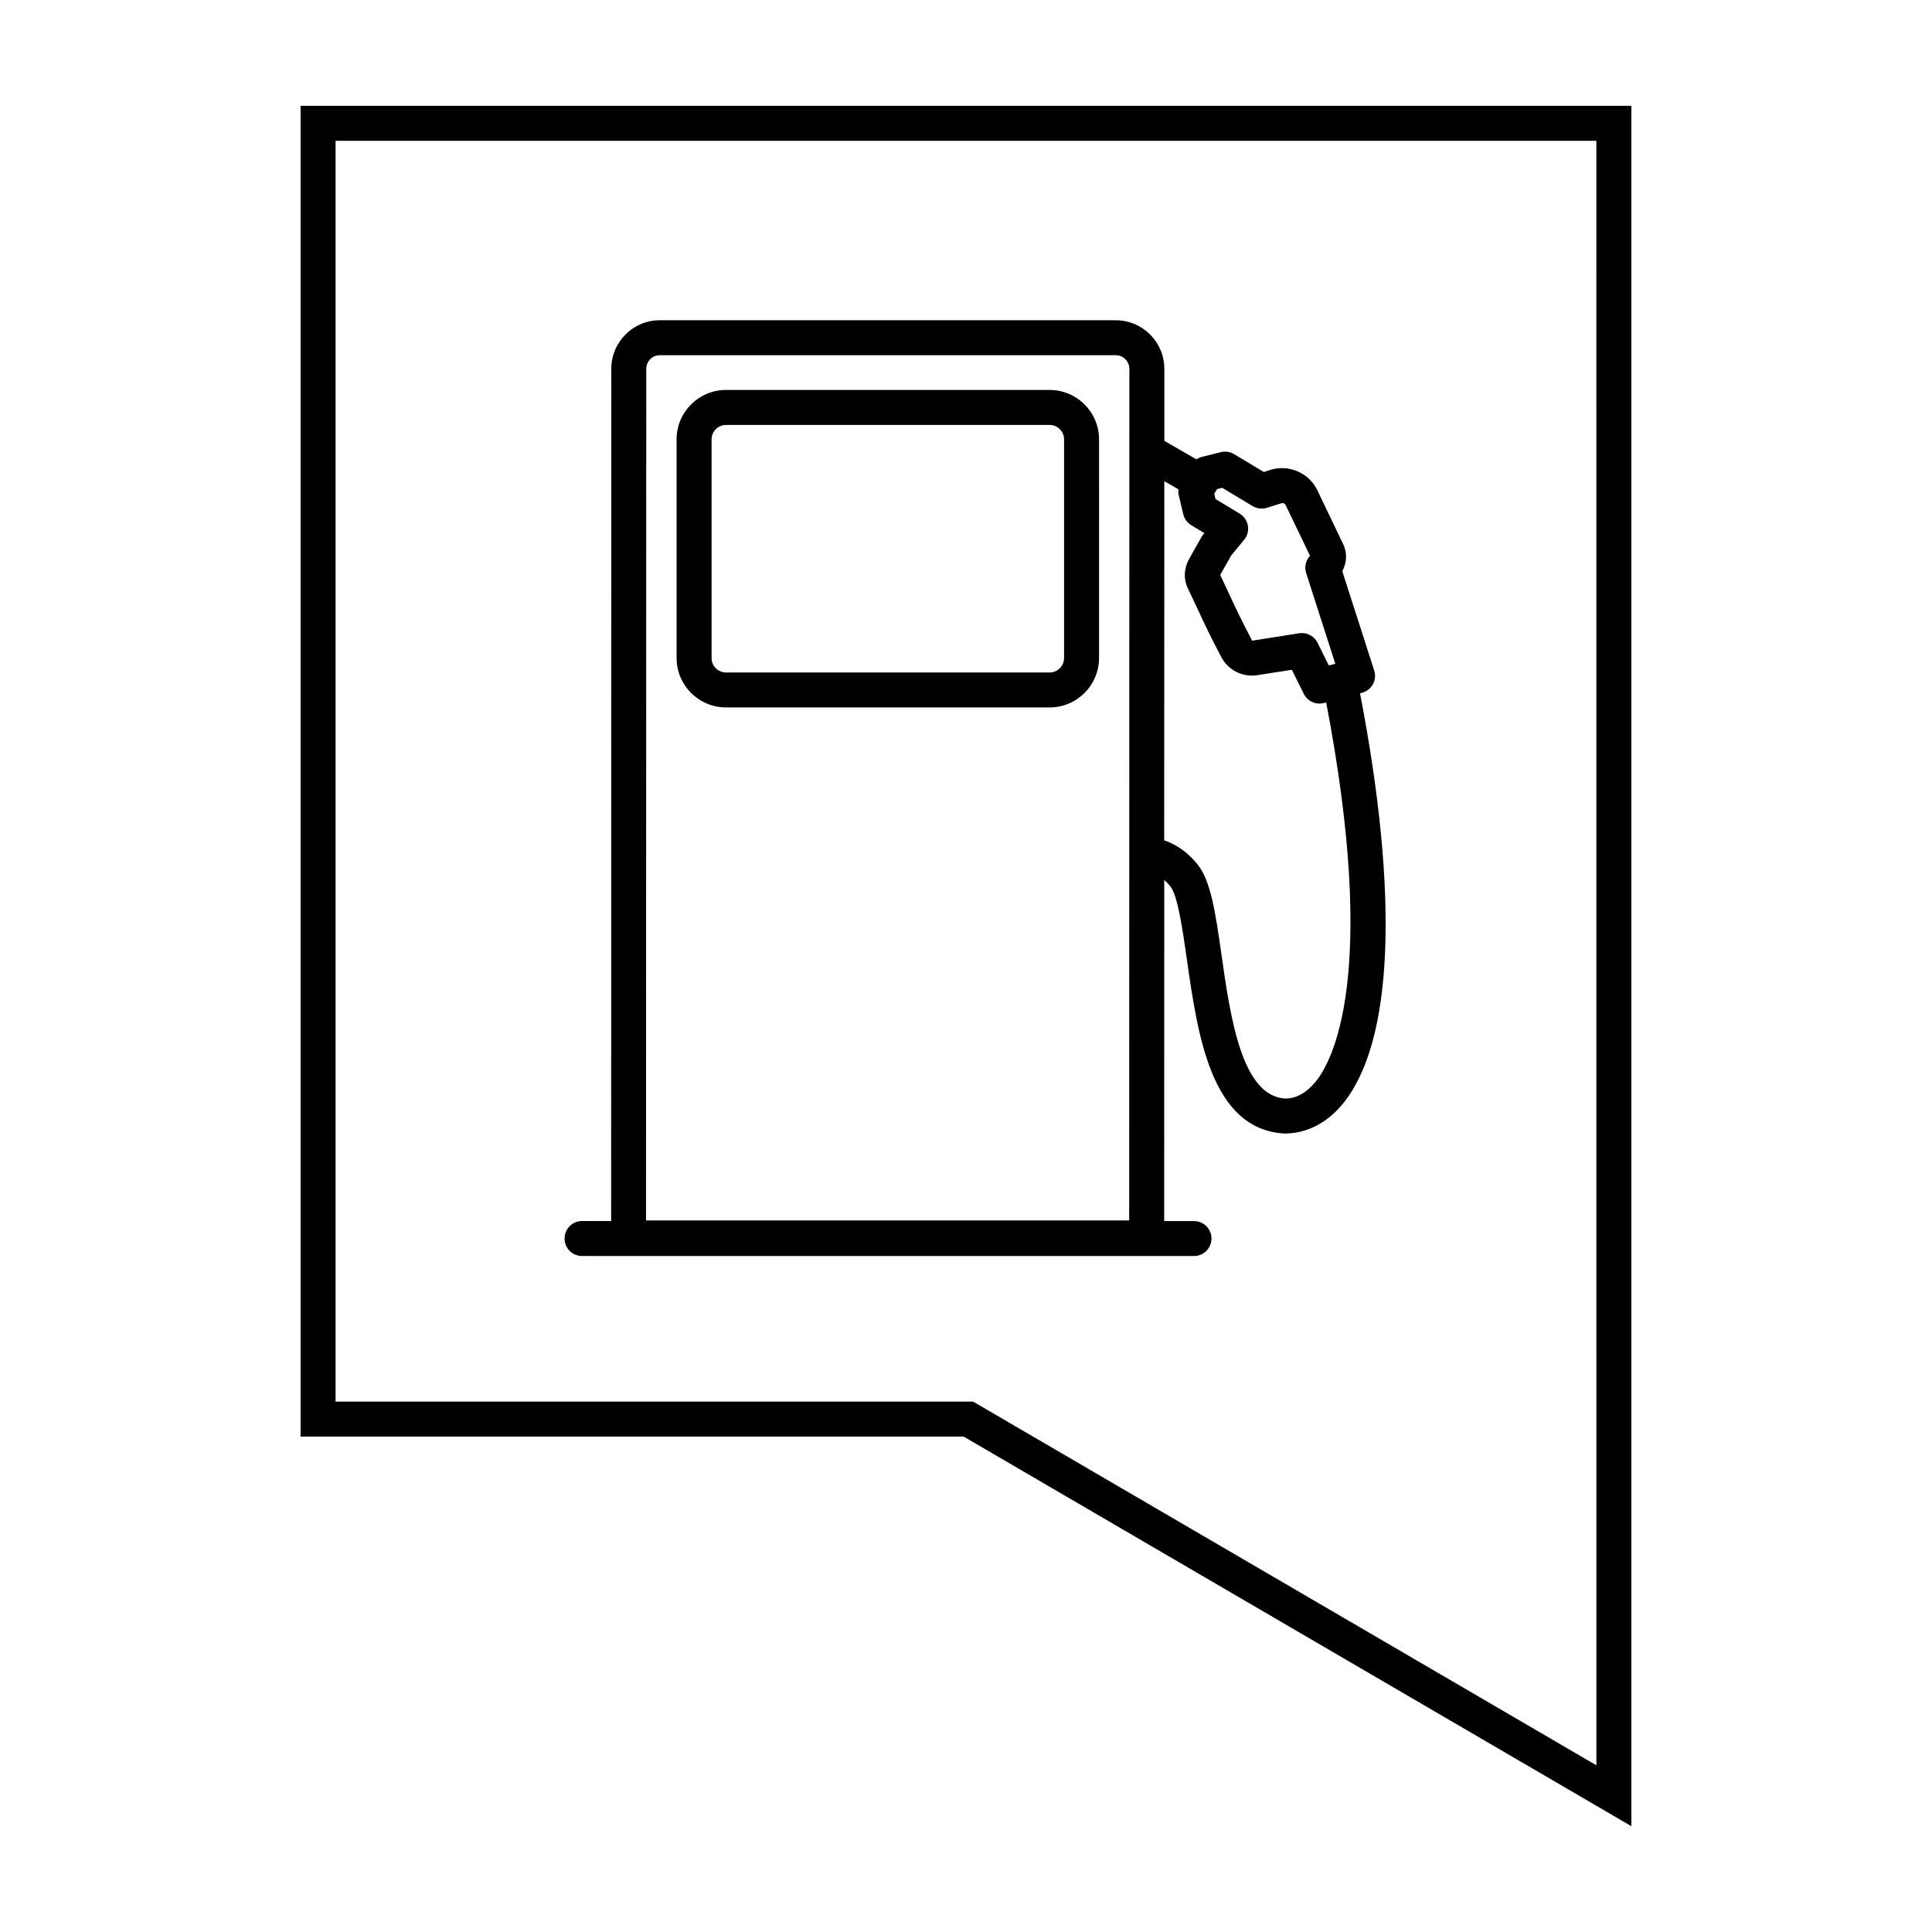
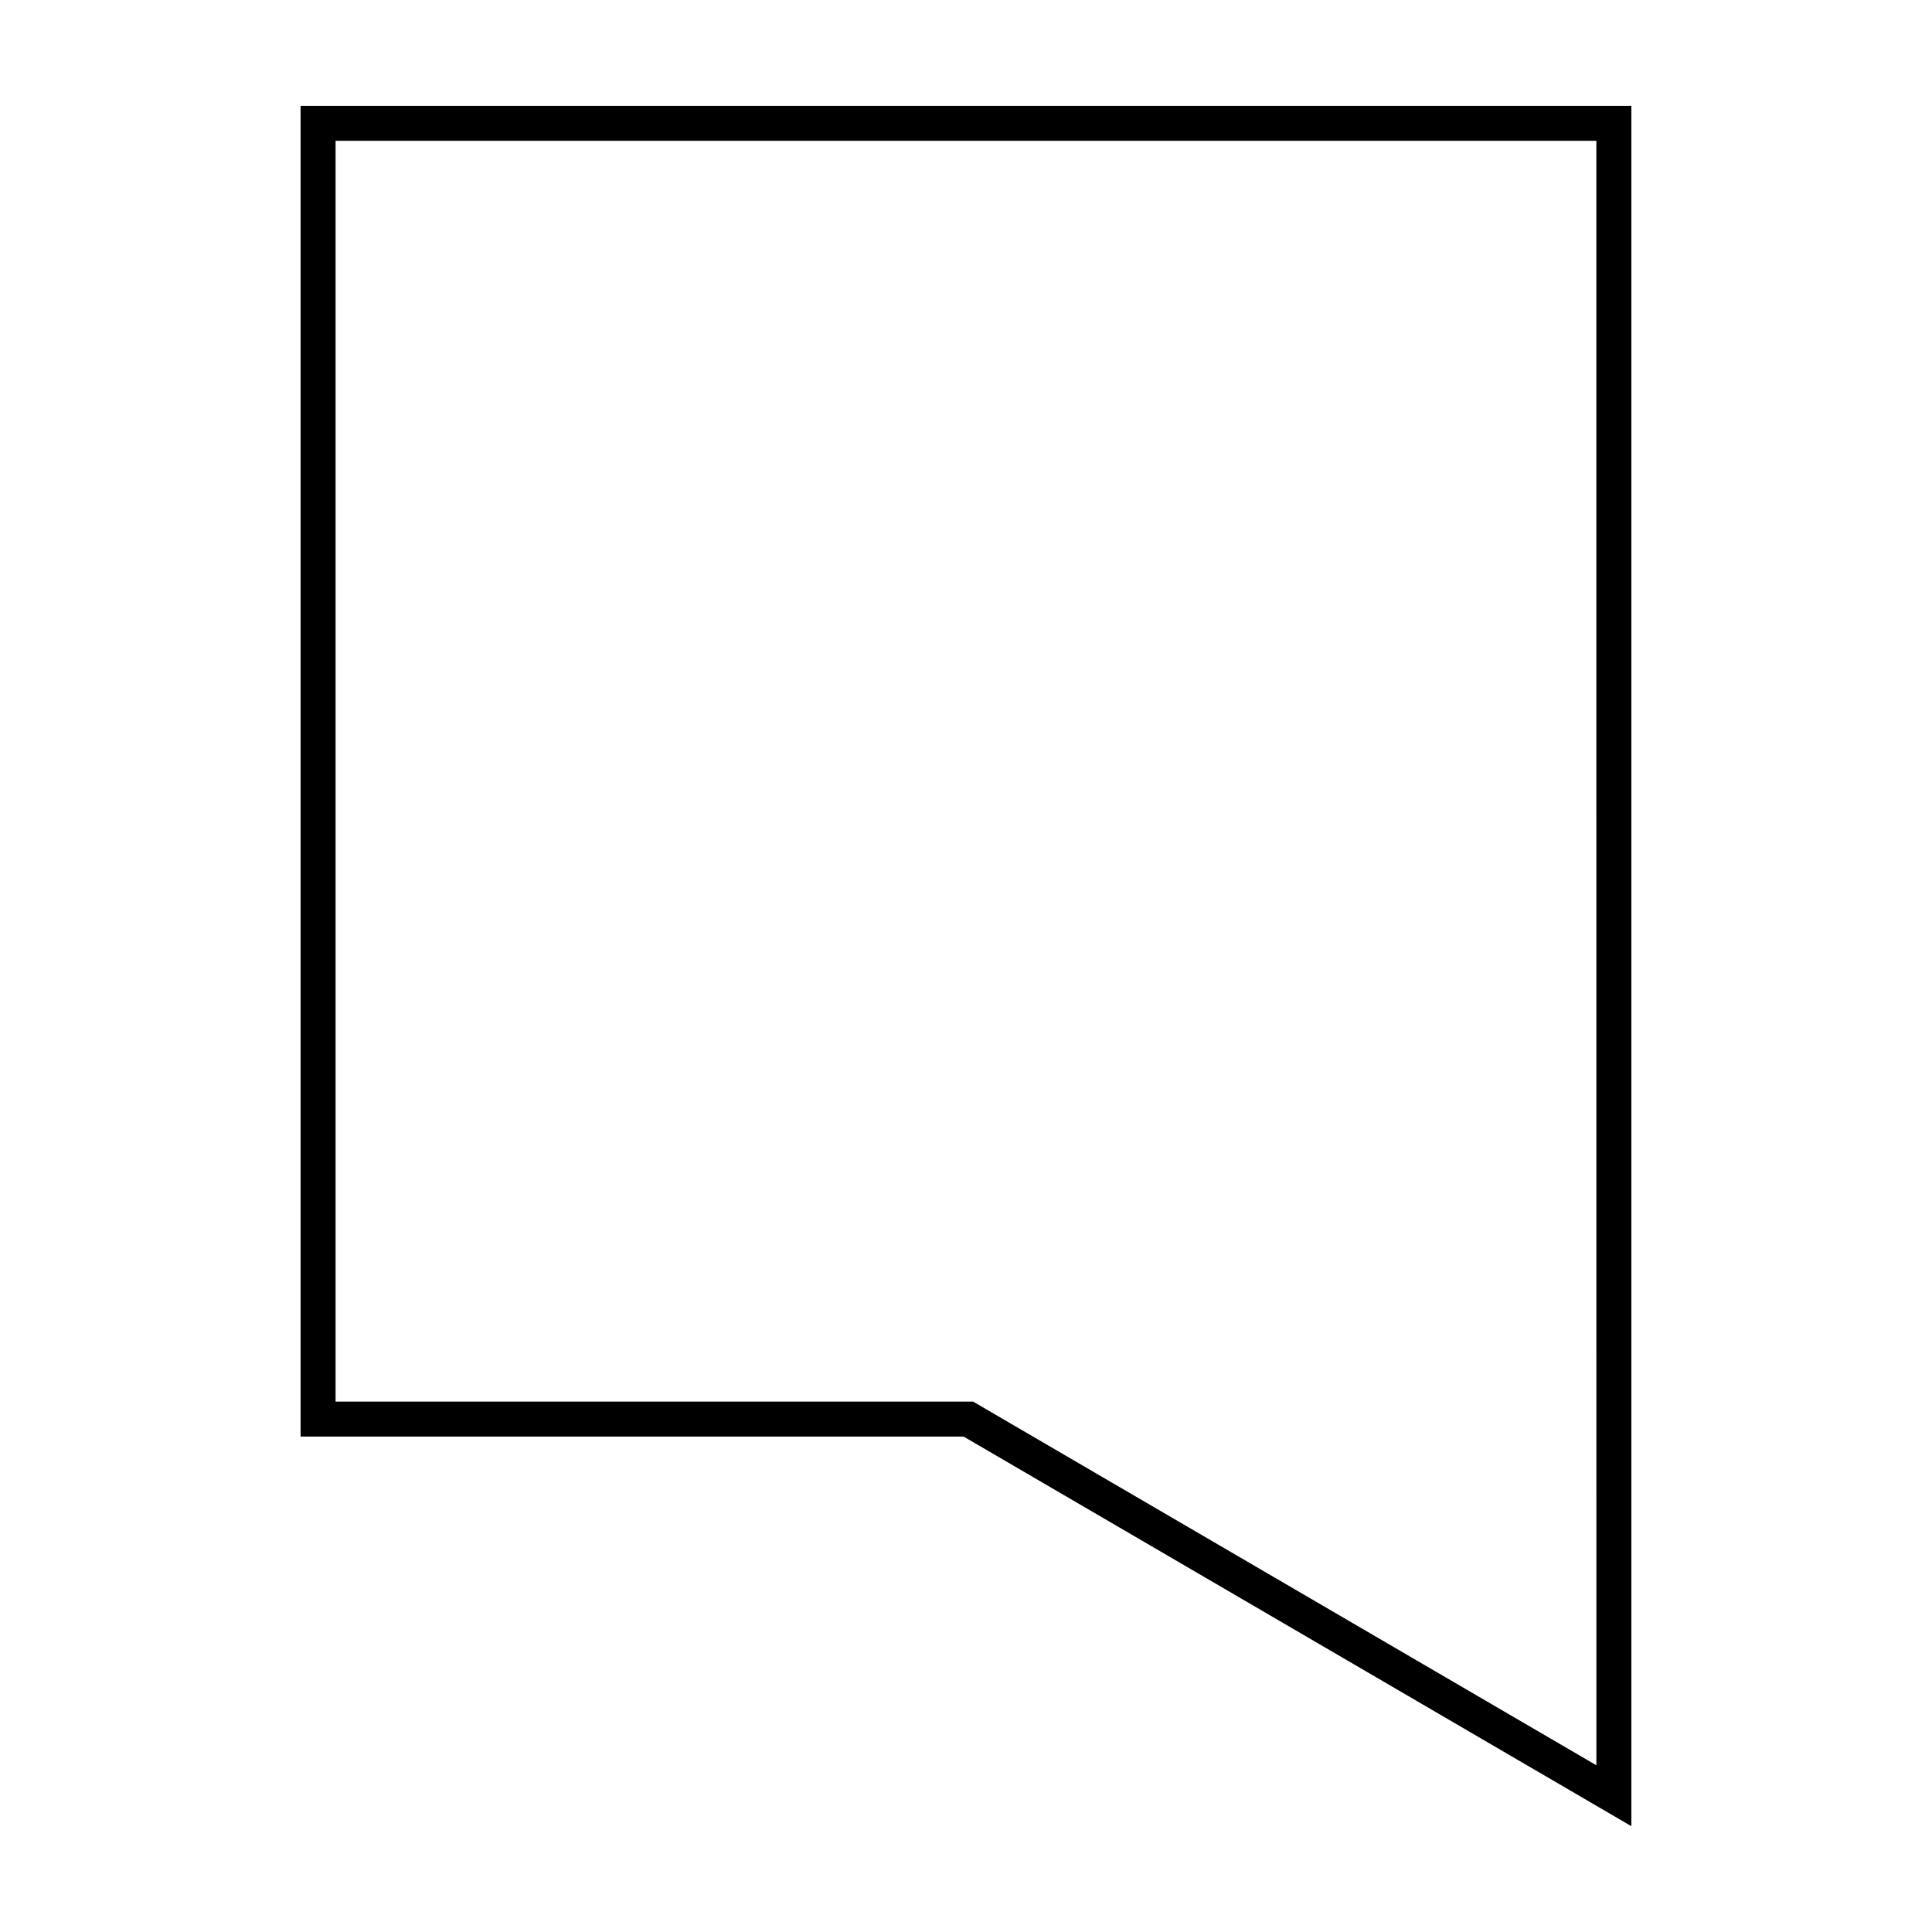
<svg xmlns="http://www.w3.org/2000/svg" fill="#000000" width="800px" height="800px" version="1.1" viewBox="144 144 512 512">
  <g>
    <path d="m223.66 172.04v352.67h175.72l176.95 103.25v-455.92zm343.4 439.78-165.17-96.375h-168.96v-334.13h334.12z" />
-     <path d="m422.16 247.34h-85.758c-7.227 0-13.098 5.875-13.098 13.098v57.941c0 7.219 5.875 13.098 13.098 13.098h85.758c7.227 0 13.098-5.879 13.098-13.098l0.004-57.941c0-7.223-5.875-13.098-13.102-13.098zm3.828 71.047c0 2.109-1.719 3.828-3.828 3.828h-85.758c-2.106 0-3.828-1.719-3.828-3.828v-57.949c0-2.109 1.719-3.828 3.828-3.828h85.758c2.109 0 3.828 1.719 3.828 3.828z" />
-     <path d="m298.24 476.86h162.18c2.555 0 4.637-2.074 4.637-4.637s-2.082-4.629-4.637-4.629h-7.898l0.016-90.387c0.562 0.488 1.113 1.055 1.641 1.719 1.934 2.422 3.223 11.43 4.363 19.375 2.856 20.031 6.422 44.953 25.809 46.098 5.918 0 11.281-2.734 15.516-7.894 13.383-16.34 14.957-54.914 4.555-108.77l0.551-0.145c1.223-0.332 2.262-1.148 2.867-2.262 0.605-1.113 0.734-2.422 0.344-3.637l-8.469-26.312c1.211-2.223 1.355-4.867 0.242-7.18l-6.856-14.293c-2.211-4.606-7.633-6.941-12.516-5.359l-1.664 0.539-7.871-4.734c-1.055-0.637-2.309-0.82-3.496-0.527l-5.055 1.25c-0.523 0.125-0.992 0.379-1.43 0.664l-8.508-4.914v-19.09c0-7.09-5.769-12.863-12.855-12.863l-120.85-0.008c-7.09 0-12.852 5.769-12.855 12.863l-0.039 225.86h-7.715c-2.559 0-4.629 2.066-4.629 4.629-0.008 2.559 2.066 4.637 4.625 4.637zm168.32-203.25 1.355-0.332 8.039 4.84c1.152 0.691 2.551 0.848 3.824 0.438l4.019-1.25c0.406 0 0.766 0.227 0.945 0.609l6.422 13.371c-1.137 1.215-1.547 2.961-1.023 4.578l7.727 24.027-1.719 0.465-2.984-6.016c-0.789-1.598-2.414-2.578-4.156-2.578-0.23 0-0.473 0.016-0.711 0.055l-12.469 1.969c-2.871-5.481-4.016-7.93-5.75-11.637-0.742-1.602-1.586-3.422-2.715-5.777l2.875-5.113 3.477-4.223c0.855-1.043 1.219-2.402 0.992-3.727-0.227-1.328-1.023-2.488-2.172-3.184l-6.414-3.879-0.336-1.414zm-10.266 0.059c-0.039 0.473-0.059 0.953 0.051 1.426l1.23 5.18c0.289 1.211 1.047 2.254 2.109 2.898l3.488 2.106-0.238 0.293c-0.18 0.211-0.523 0.727-0.66 0.969l-3.125 5.543c-1.402 2.504-1.543 5.352-0.363 7.805 1.223 2.562 2.121 4.488 2.906 6.176 1.719 3.688 2.957 6.352 5.941 12.031 1.598 3.043 4.715 4.938 8.125 4.938 0.48 0 0.957-0.035 1.449-0.109l9.152-1.422 3.16 6.379c0.801 1.613 2.43 2.578 4.156 2.578 0.398 0 0.801-0.051 1.199-0.156l0.578-0.156c13.969 72.871 1.48 95.301-2.769 100.48-2.481 3.027-5.211 4.5-8.074 4.508-11.551-0.684-14.523-21.453-16.906-38.148-1.551-10.867-2.781-19.453-6.289-23.844-2.715-3.402-5.773-5.371-8.891-6.445l0.031-95.176zm-141.03-31.941c0-1.98 1.605-3.594 3.586-3.594h120.86c1.945 0 3.586 1.641 3.586 3.594l-0.051 225.71h-128.04z" />
  </g>
</svg>